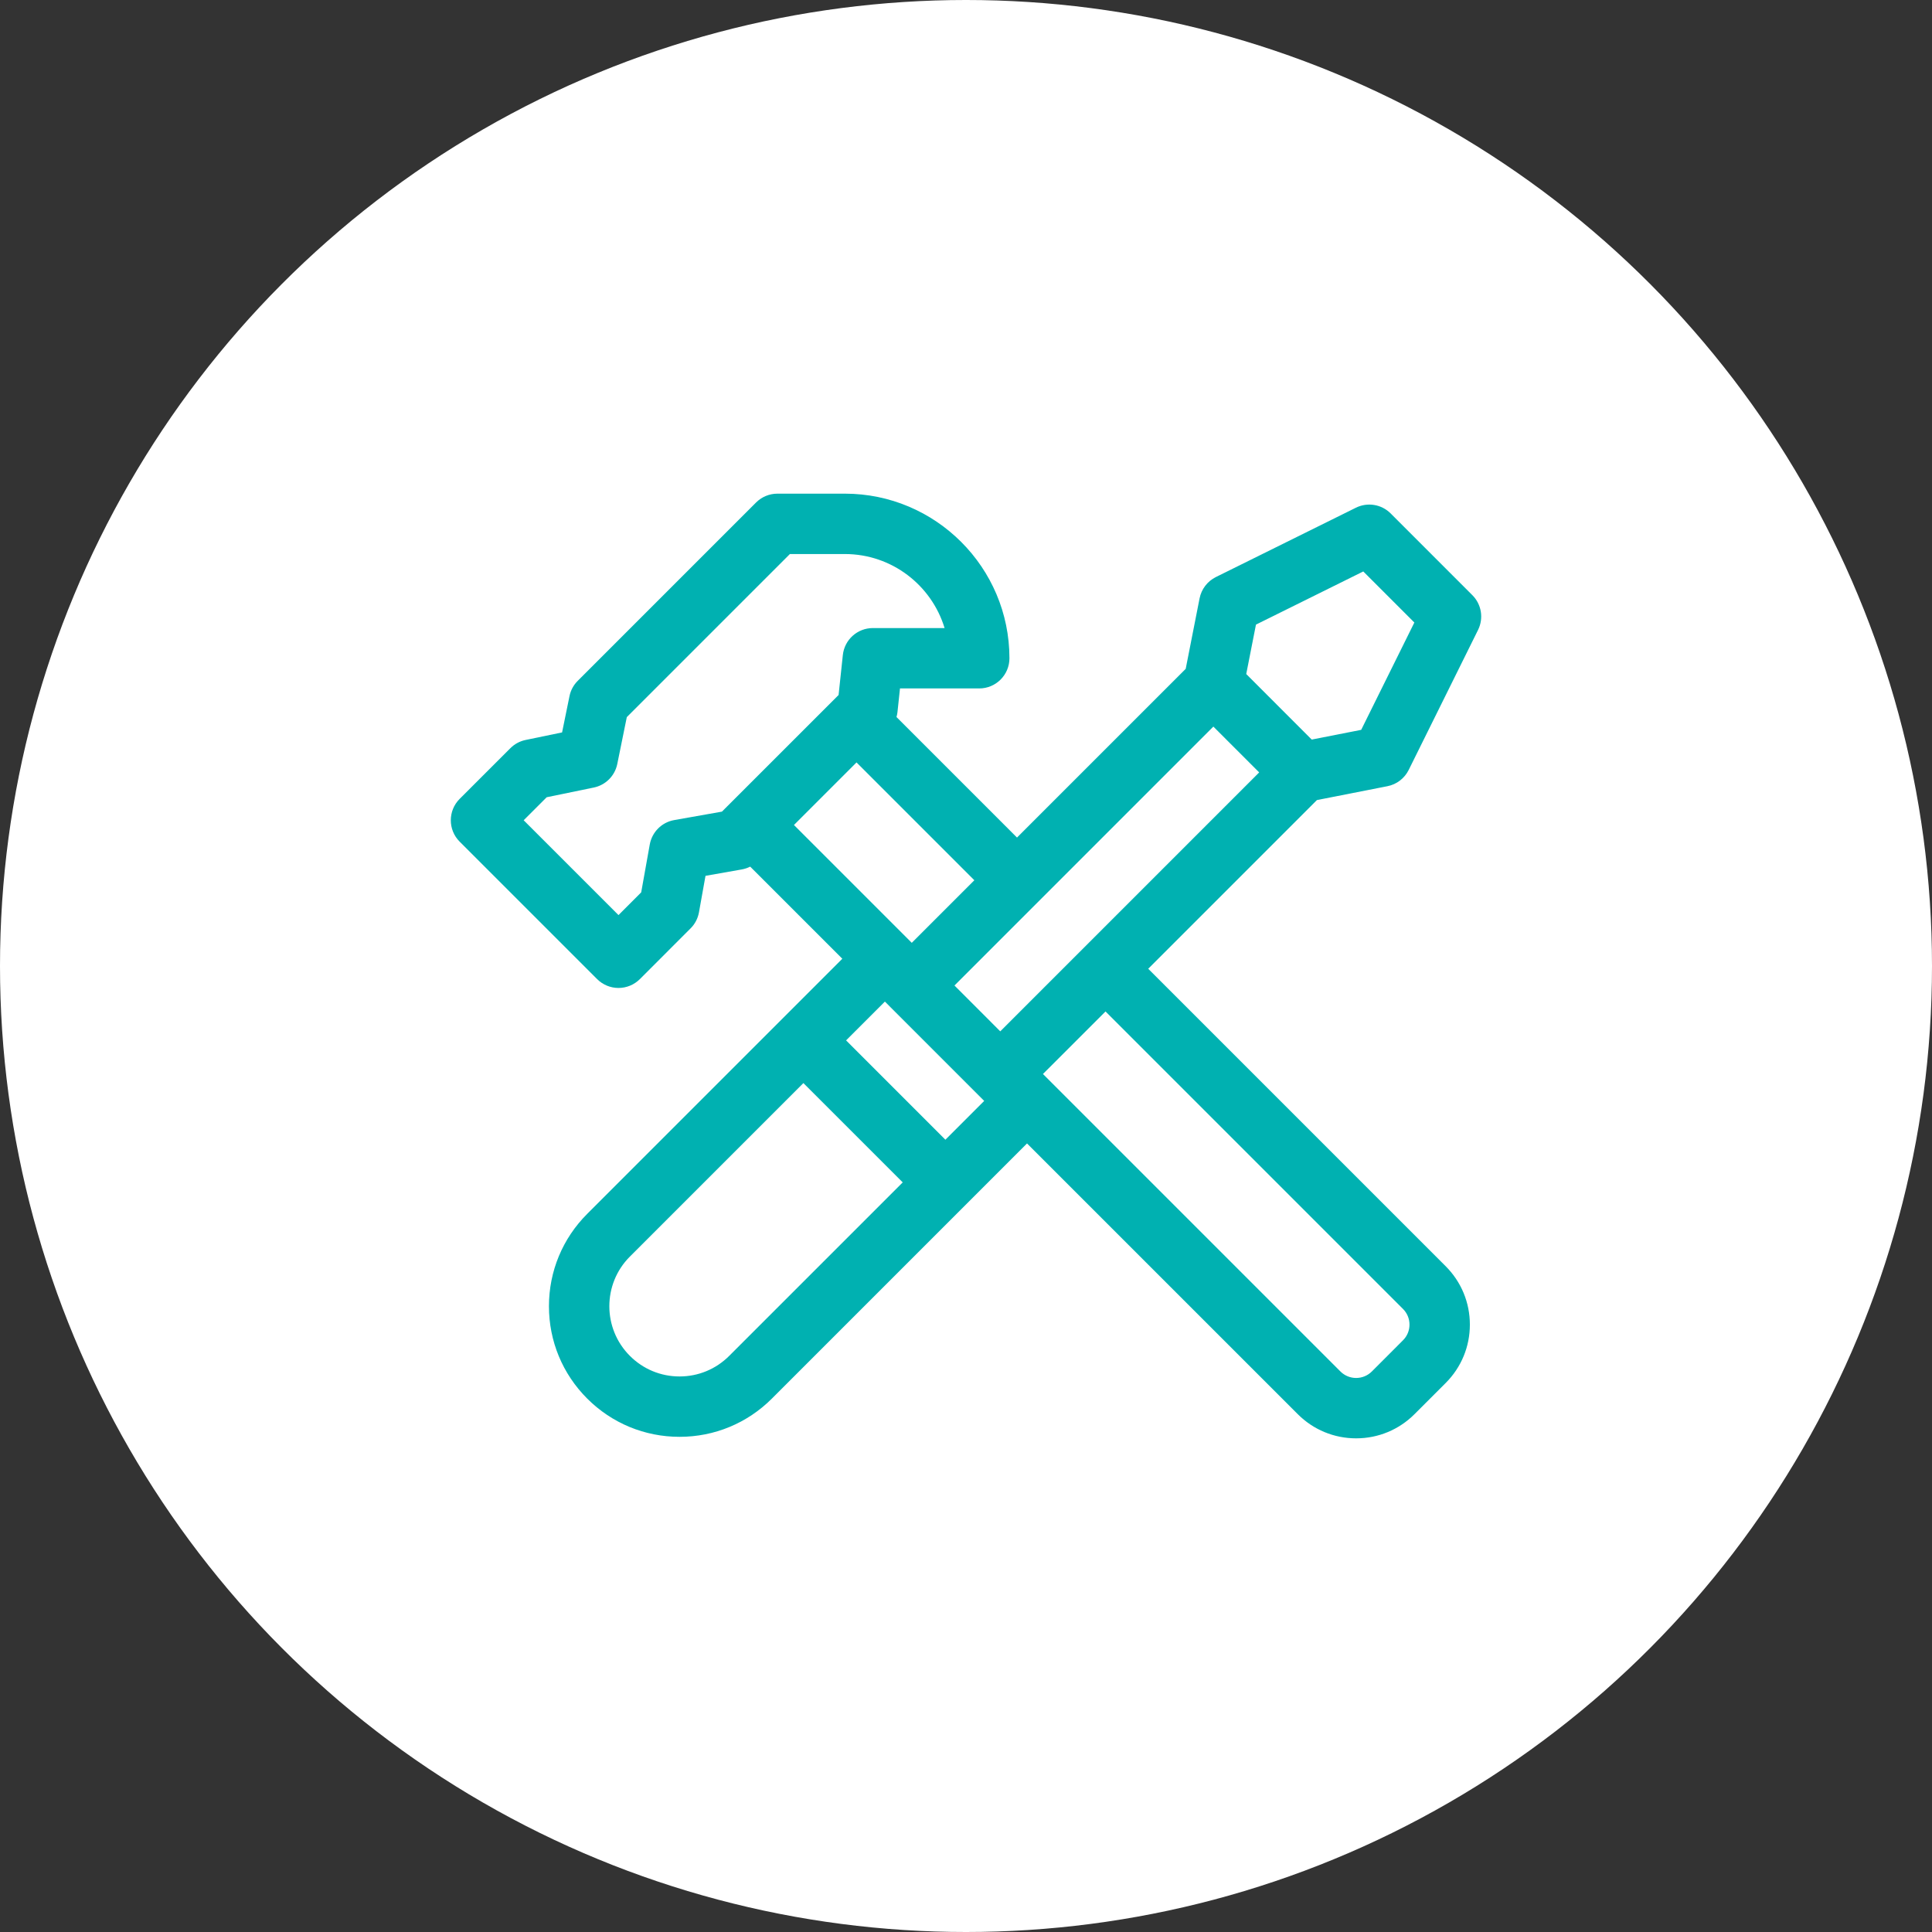
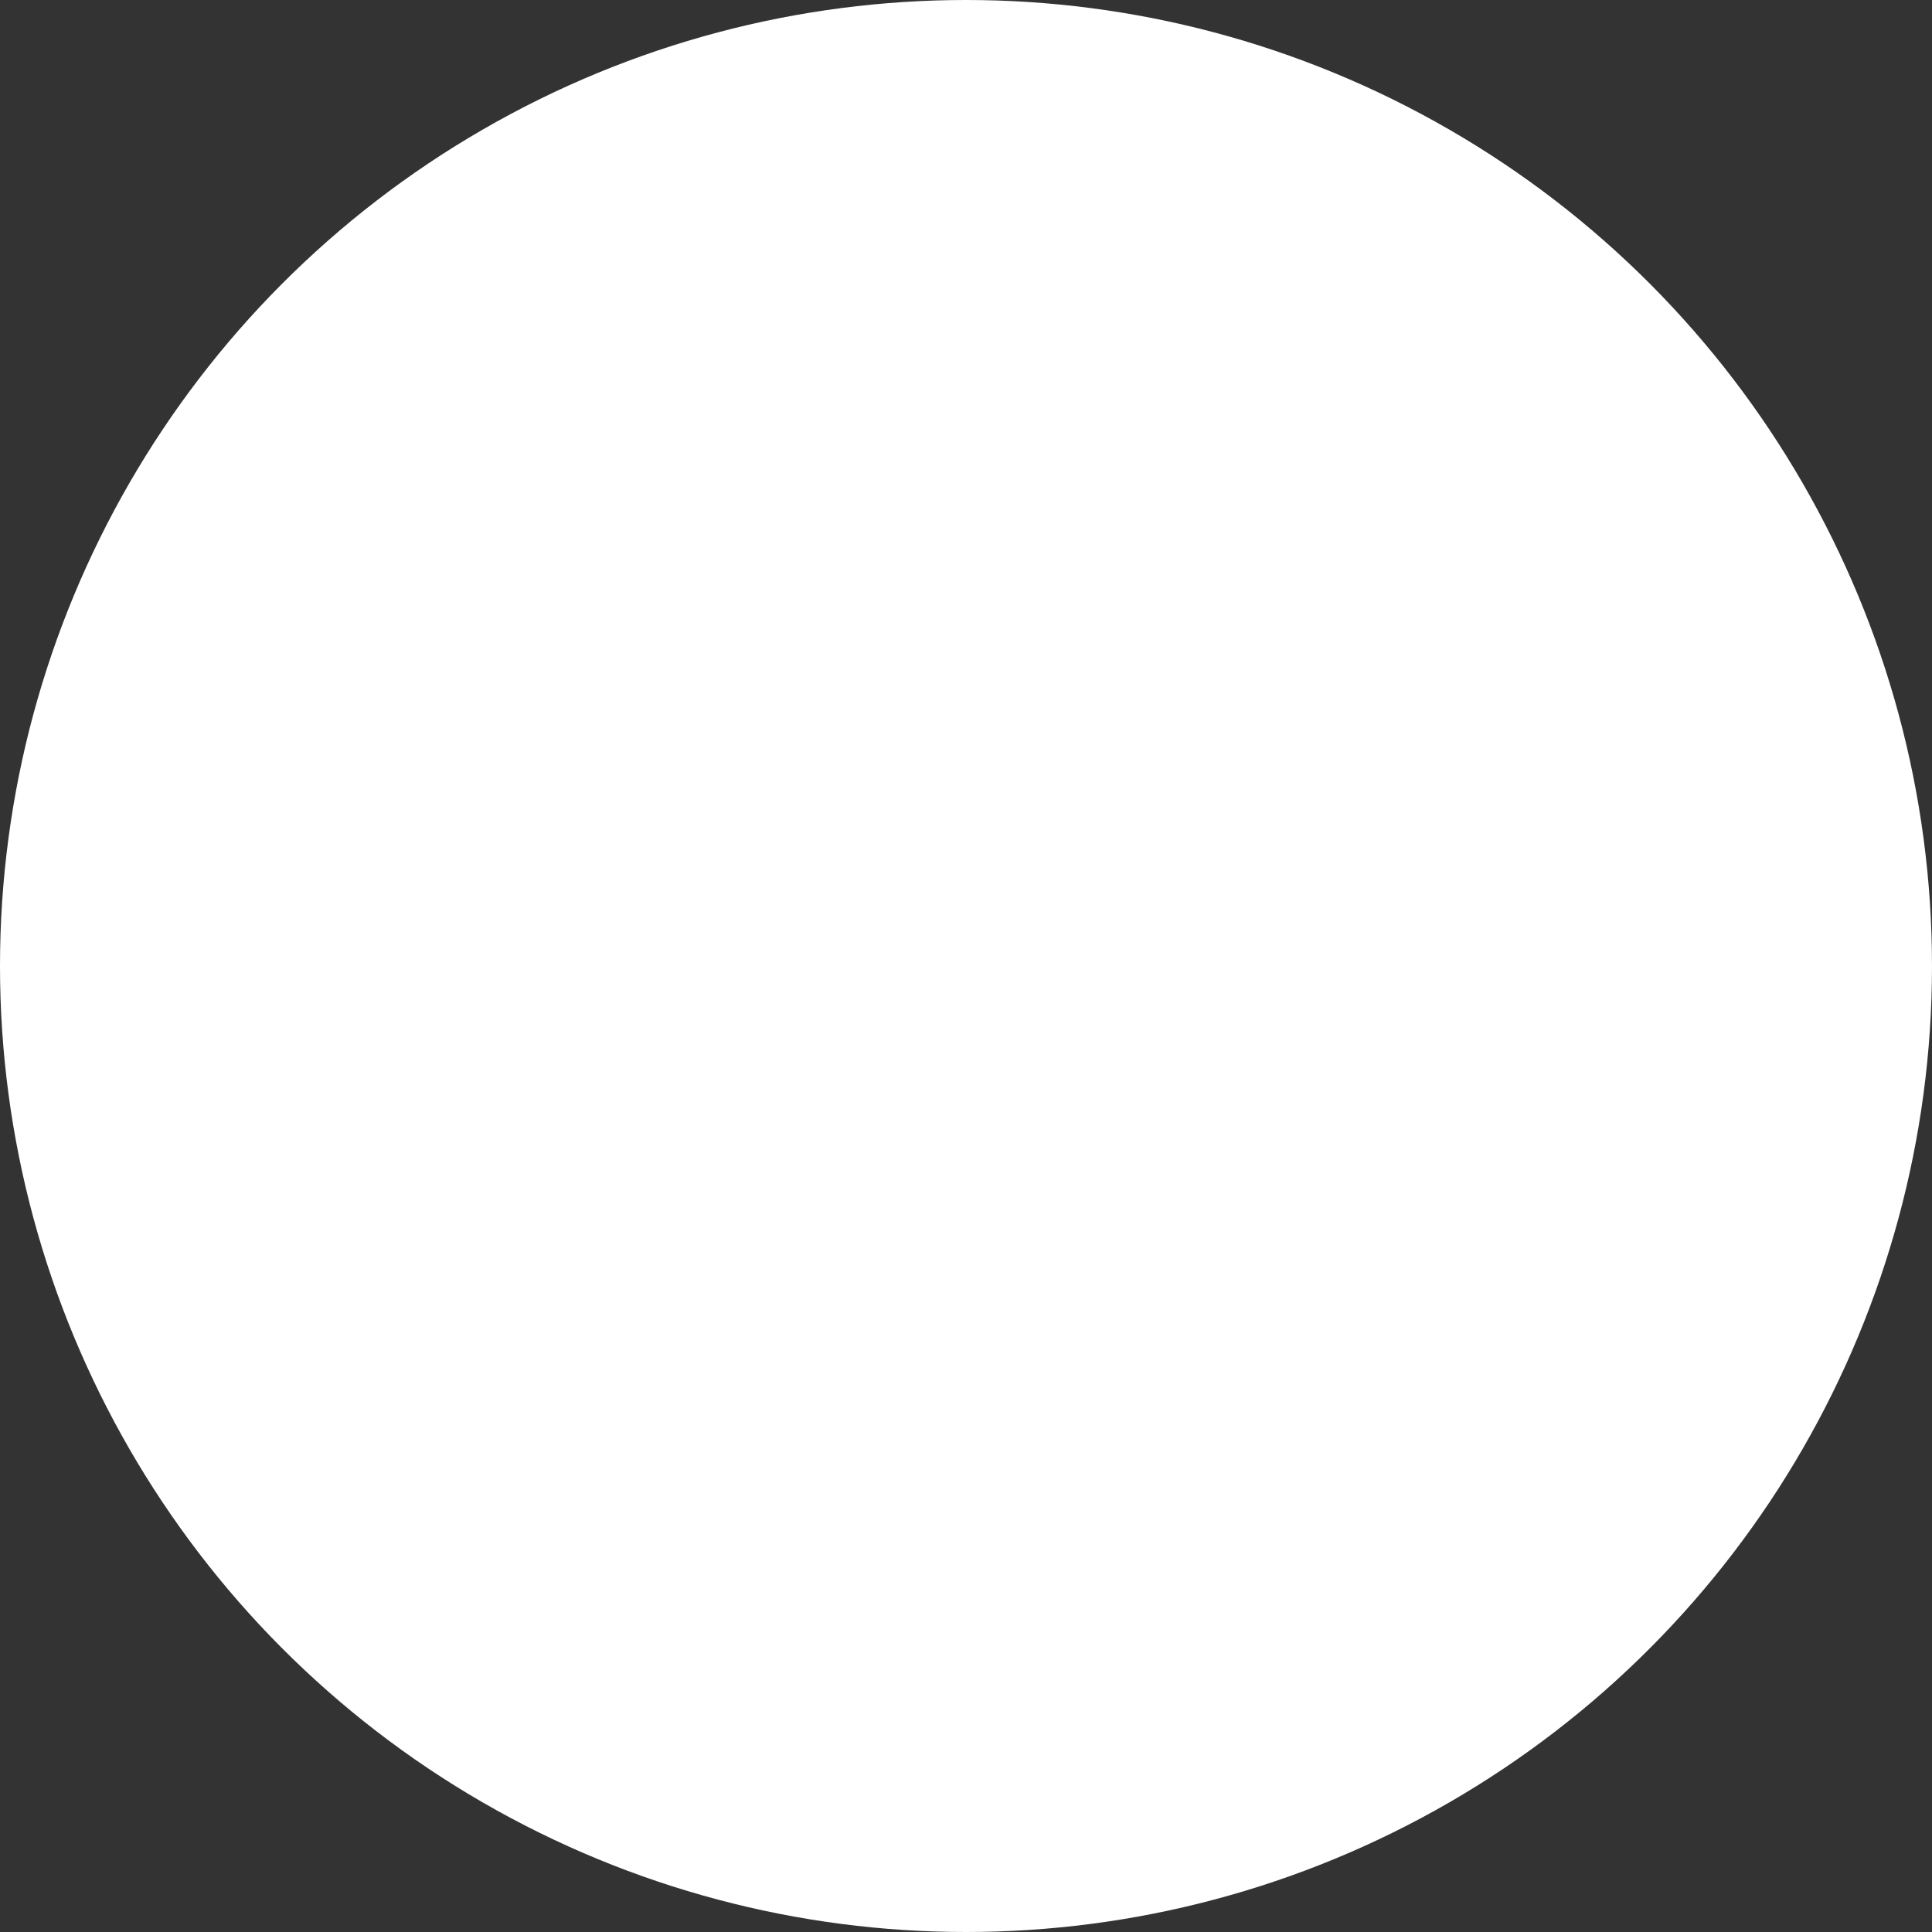
<svg xmlns="http://www.w3.org/2000/svg" width="60" height="60" viewBox="0 0 60 60" fill="none">
  <rect x="0" y="0" width="60" height="60" fill="#333333" stroke="none" />
  <circle cx="30" cy="30" r="30" fill="white" />
  <g clip-path="url(#clip0_166_4927)">
-     <path d="M43.089 24.416C43.375 24.36 43.618 24.173 43.748 23.912L45.903 19.562C46.081 19.201 46.01 18.767 45.725 18.483L43.188 15.945C42.903 15.66 42.469 15.589 42.108 15.768L37.758 17.922C37.497 18.052 37.311 18.296 37.254 18.582L36.823 20.772L31.584 26.011L27.841 22.268C27.856 22.218 27.866 22.166 27.872 22.113L27.95 21.38H30.411C30.929 21.38 31.349 20.96 31.349 20.442C31.349 17.624 29.056 15.331 26.238 15.331H24.143C23.894 15.331 23.656 15.43 23.48 15.606L17.941 21.145C17.811 21.275 17.722 21.44 17.686 21.62L17.456 22.746L16.325 22.98C16.145 23.017 15.981 23.105 15.851 23.235L14.274 24.811C13.909 25.178 13.909 25.771 14.274 26.137L18.545 30.408C18.721 30.583 18.959 30.682 19.208 30.682C19.456 30.682 19.695 30.583 19.871 30.408L21.447 28.831C21.583 28.696 21.673 28.522 21.707 28.333L21.91 27.2L23.037 27.001C23.129 26.985 23.216 26.955 23.298 26.914L26.159 29.775L18.236 37.698C17.47 38.464 17.048 39.483 17.048 40.566C17.048 41.65 17.47 42.668 18.236 43.434C19.002 44.2 20.021 44.622 21.104 44.622C22.188 44.622 23.206 44.2 23.972 43.434L31.895 35.511L40.302 43.917C40.786 44.402 41.431 44.669 42.116 44.669C42.801 44.669 43.445 44.402 43.93 43.917L44.896 42.951C45.381 42.467 45.648 41.822 45.648 41.137C45.648 40.452 45.381 39.808 44.896 39.323L35.659 30.086L40.898 24.847L43.089 24.416ZM39.005 19.398L42.338 17.747L43.924 19.333L42.273 22.666L40.737 22.968L38.703 20.933L39.005 19.398ZM20.939 25.468C20.552 25.536 20.249 25.839 20.179 26.226L19.913 27.713L19.208 28.419L16.263 25.474L16.978 24.759L18.44 24.458C18.808 24.382 19.095 24.095 19.17 23.727L19.466 22.271L24.531 17.206H26.238C27.696 17.206 28.932 18.176 29.335 19.505H27.108C26.628 19.505 26.226 19.866 26.175 20.343L26.043 21.584L22.42 25.206L20.939 25.468ZM26.6 23.678L30.259 27.337L28.316 29.28L24.657 25.621L26.6 23.678ZM22.646 42.108C22.234 42.52 21.687 42.747 21.104 42.747C20.521 42.747 19.974 42.52 19.562 42.108C18.711 41.258 18.711 39.874 19.562 39.024L24.95 33.636L28.035 36.72L22.646 42.108ZM29.36 35.395L26.276 32.31L27.481 31.105L30.565 34.19L29.36 35.395ZM43.57 40.649C43.701 40.779 43.773 40.953 43.773 41.137C43.773 41.322 43.701 41.495 43.57 41.625L42.604 42.592C42.474 42.722 42.3 42.794 42.116 42.794C41.931 42.794 41.758 42.722 41.628 42.592L32.39 33.354L34.333 31.412L43.57 40.649ZM31.064 32.029L29.642 30.606L37.682 22.565L39.105 23.988L31.064 32.029Z" fill="#00B1B1" />
-   </g>
+     </g>
  <defs>
    <clipPath id="clip0_166_4927">
-       <rect width="32" height="32" fill="white" transform="translate(14 14)" />
-     </clipPath>
+       </clipPath>
  </defs>
</svg>